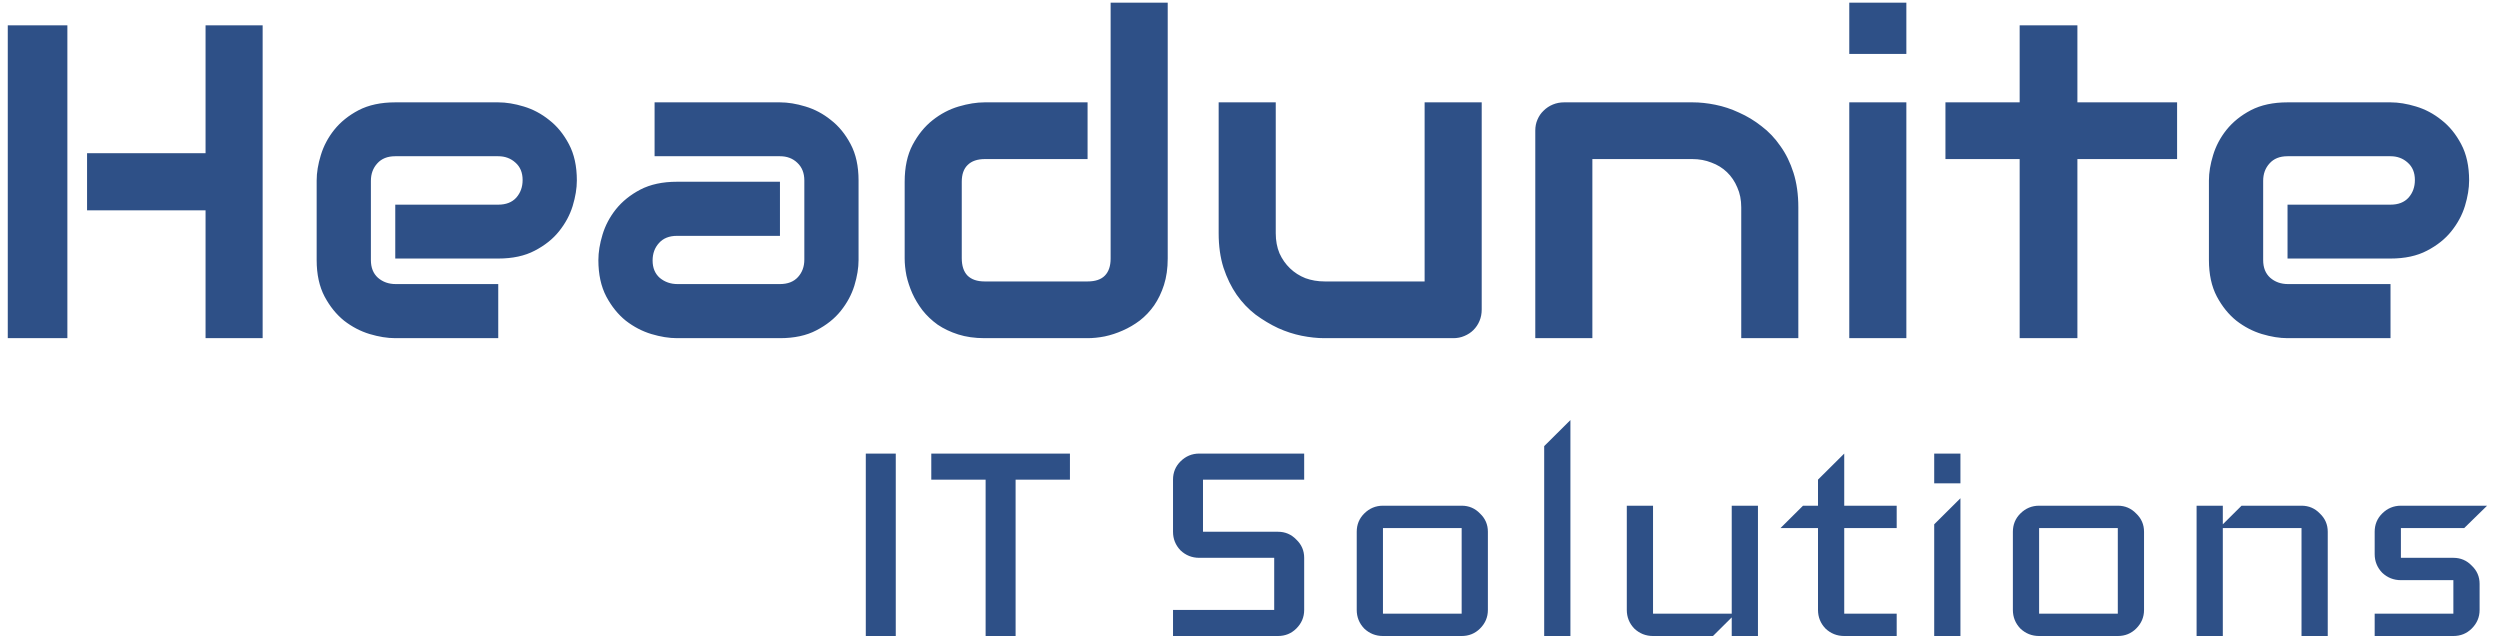
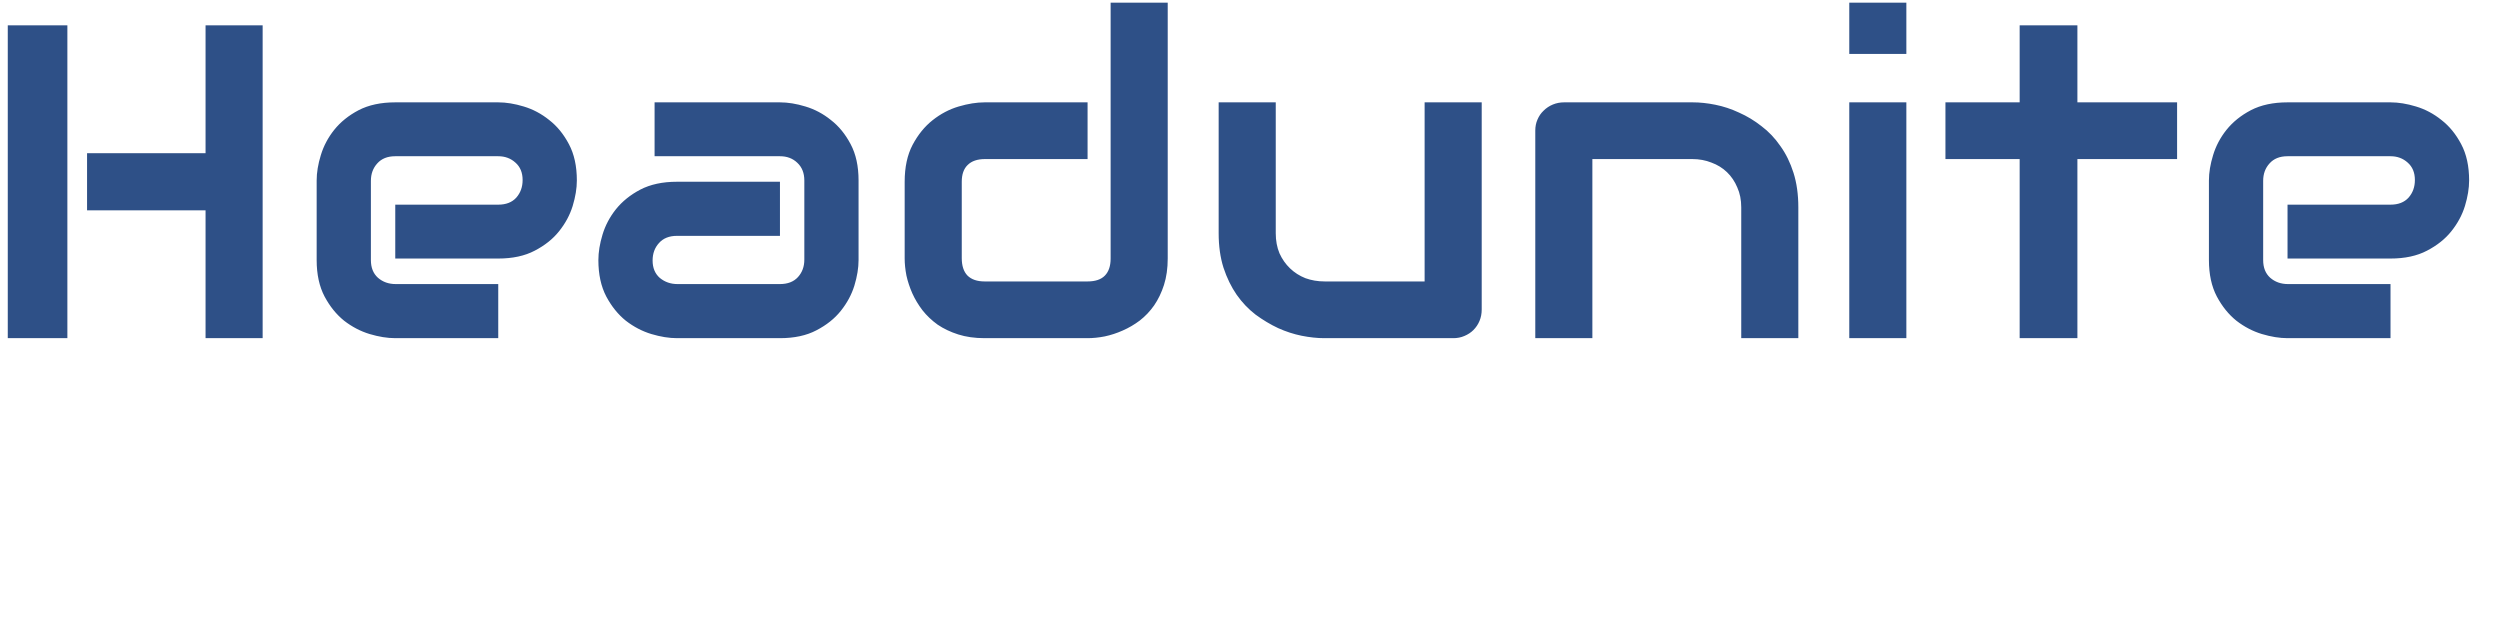
<svg xmlns="http://www.w3.org/2000/svg" fill="#2e5087" width="176" height="45" viewBox="0 0 412 106">
  <path d="M9.884 25.401H13.148H32.799V4.203H42.266V56.078H32.799V34.879H13.148V25.401H9.884V56.078H0L1.90735e-06 4.203H9.884V25.401ZM94.371 29.923C94.371 31.226 94.14 32.636 93.679 34.156C93.218 35.651 92.466 37.05 91.421 38.352C90.402 39.63 89.055 40.704 87.38 41.572C85.729 42.44 83.715 42.874 81.336 42.874H64.258V33.939H81.336C82.622 33.939 83.618 33.553 84.322 32.781C85.025 31.985 85.377 31.009 85.377 29.851C85.377 28.621 84.977 27.656 84.176 26.957C83.399 26.257 82.453 25.908 81.336 25.908H64.258C62.972 25.908 61.977 26.306 61.273 27.102C60.569 27.873 60.217 28.838 60.217 29.996V43.127C60.217 44.381 60.605 45.358 61.382 46.058C62.183 46.757 63.166 47.107 64.332 47.107H81.336V56.078H64.258C62.948 56.078 61.528 55.849 59.998 55.391C58.493 54.933 57.085 54.197 55.775 53.184C54.488 52.147 53.407 50.808 52.534 49.169C51.66 47.504 51.223 45.491 51.223 43.127V29.923C51.223 28.621 51.454 27.222 51.915 25.727C52.376 24.207 53.117 22.809 54.136 21.531C55.18 20.228 56.527 19.143 58.178 18.275C59.853 17.407 61.879 16.973 64.258 16.973H81.336C82.646 16.973 84.055 17.202 85.56 17.66C87.089 18.118 88.496 18.866 89.784 19.903C91.094 20.916 92.186 22.254 93.06 23.918C93.934 25.558 94.371 27.56 94.371 29.923ZM141.087 43.127C141.087 44.43 140.857 45.84 140.396 47.36C139.935 48.855 139.182 50.254 138.138 51.556C137.118 52.834 135.772 53.907 134.096 54.776C132.446 55.644 130.431 56.078 128.052 56.078H110.975C109.664 56.078 108.244 55.849 106.715 55.391C105.21 54.933 103.802 54.197 102.491 53.184C101.205 52.147 100.124 50.808 99.25 49.169C98.377 47.504 97.94 45.491 97.94 43.127C97.94 41.825 98.17 40.414 98.631 38.895C99.093 37.375 99.833 35.977 100.852 34.698C101.896 33.396 103.244 32.311 104.894 31.443C106.569 30.574 108.596 30.14 110.975 30.14H128.052V39.112H110.975C109.688 39.112 108.693 39.51 107.989 40.305C107.285 41.077 106.933 42.042 106.933 43.2C106.933 44.43 107.334 45.394 108.135 46.093C108.96 46.769 109.931 47.107 111.048 47.107H128.052C129.339 47.107 130.334 46.721 131.038 45.949C131.742 45.177 132.094 44.212 132.094 43.055V29.923C132.094 28.693 131.706 27.716 130.929 26.993C130.176 26.27 129.217 25.908 128.052 25.908H107.261V16.973H128.052C129.363 16.973 130.771 17.202 132.276 17.66C133.805 18.118 135.213 18.866 136.499 19.903C137.811 20.916 138.903 22.254 139.777 23.918C140.651 25.558 141.087 27.56 141.087 29.923V43.127ZM192.355 42.874C192.355 44.49 192.149 45.949 191.736 47.251C191.324 48.53 190.777 49.663 190.098 50.652C189.418 51.617 188.629 52.448 187.731 53.148C186.833 53.823 185.886 54.378 184.891 54.812C183.92 55.246 182.924 55.572 181.905 55.788C180.91 55.982 179.963 56.078 179.065 56.078H161.988C160.362 56.078 158.905 55.873 157.619 55.463C156.332 55.053 155.191 54.51 154.196 53.835C153.225 53.135 152.387 52.34 151.683 51.447C151.004 50.555 150.445 49.627 150.009 48.662C149.572 47.673 149.244 46.684 149.026 45.696C148.831 44.683 148.734 43.742 148.734 42.874V30.14C148.734 27.729 149.171 25.691 150.045 24.027C150.943 22.338 152.048 20.976 153.358 19.939C154.694 18.878 156.138 18.118 157.691 17.66C159.245 17.202 160.677 16.973 161.988 16.973H179.065V26.378H162.061C160.798 26.378 159.84 26.704 159.184 27.355C158.529 27.982 158.201 28.91 158.201 30.14V42.801C158.201 44.08 158.517 45.044 159.148 45.696C159.803 46.347 160.75 46.672 161.988 46.672H179.065C180.352 46.672 181.311 46.347 181.941 45.696C182.573 45.044 182.888 44.104 182.888 42.874V0.44H192.355V42.874ZM244.424 51.339C244.424 52.014 244.303 52.642 244.06 53.22C243.818 53.799 243.478 54.305 243.041 54.739C242.628 55.149 242.13 55.475 241.548 55.716C240.989 55.958 240.382 56.078 239.727 56.078H218.317C217.152 56.078 215.902 55.945 214.566 55.68C213.256 55.415 211.957 54.992 210.671 54.414C209.384 53.811 208.134 53.063 206.92 52.171C205.731 51.255 204.687 50.157 203.789 48.879C202.89 47.577 202.162 46.082 201.604 44.393C201.07 42.705 200.803 40.8 200.803 38.678V16.973H210.27V38.678C210.27 39.908 210.476 41.017 210.889 42.006C211.326 42.971 211.908 43.802 212.637 44.502C213.365 45.201 214.215 45.744 215.185 46.13C216.181 46.492 217.249 46.672 218.39 46.672H234.957V16.973H244.424V51.339ZM296.93 56.078H287.463V34.373C287.463 33.143 287.245 32.045 286.807 31.081C286.395 30.092 285.824 29.248 285.096 28.549C284.368 27.849 283.506 27.319 282.511 26.957C281.54 26.571 280.484 26.378 279.343 26.378H262.776V56.078H253.309V21.639C253.309 20.988 253.43 20.385 253.673 19.83C253.916 19.252 254.256 18.757 254.693 18.347C255.129 17.913 255.639 17.575 256.222 17.334C256.804 17.093 257.423 16.973 258.079 16.973H279.416C280.606 16.973 281.856 17.105 283.166 17.37C284.501 17.636 285.812 18.07 287.099 18.673C288.41 19.252 289.648 19.999 290.813 20.916C292.003 21.808 293.046 22.905 293.944 24.207C294.867 25.486 295.595 26.969 296.129 28.657C296.663 30.345 296.93 32.251 296.93 34.373V56.078ZM314.845 8.942H305.378V0.44H314.845V8.942ZM314.845 56.078H305.378V16.973H314.845V56.078ZM359.741 26.378H343.209V56.078H333.633V26.378H321.326V16.973H333.633V4.203H343.209V16.973H359.741V26.378ZM408.168 29.923C408.168 31.226 407.937 32.636 407.476 34.156C407.015 35.651 406.263 37.05 405.219 38.352C404.2 39.63 402.852 40.704 401.177 41.572C399.526 42.44 397.512 42.874 395.133 42.874H378.055V33.939H395.133C396.419 33.939 397.415 33.553 398.118 32.781C398.822 31.985 399.175 31.009 399.175 29.851C399.175 28.621 398.774 27.656 397.973 26.957C397.196 26.257 396.25 25.908 395.133 25.908H378.055C376.769 25.908 375.774 26.306 375.07 27.102C374.366 27.873 374.014 28.838 374.014 29.996V43.127C374.014 44.381 374.402 45.358 375.179 46.058C375.98 46.757 376.964 47.107 378.129 47.107H395.133V56.078H378.055C376.745 56.078 375.325 55.849 373.796 55.391C372.29 54.933 370.882 54.197 369.572 53.184C368.285 52.147 367.205 50.808 366.331 49.169C365.457 47.504 365.02 45.491 365.02 43.127V29.923C365.02 28.621 365.251 27.222 365.712 25.727C366.173 24.207 366.914 22.809 367.933 21.531C368.977 20.228 370.324 19.143 371.975 18.275C373.65 17.407 375.677 16.973 378.055 16.973H395.133C396.444 16.973 397.852 17.202 399.357 17.66C400.886 18.118 402.294 18.866 403.581 19.903C404.891 20.916 405.984 22.254 406.857 23.918C407.731 25.558 408.168 27.56 408.168 29.923Z" />
-   <path d="M147.258 105.469H142.287V75.217H147.258V105.469ZM176.14 79.539H167.129V105.469H162.158V79.539H153.147V75.217H176.14V79.539ZM214.984 101.147C214.984 102.341 214.549 103.37 213.679 104.234C212.851 105.057 211.836 105.469 210.634 105.469H193.234V101.147H210.013V92.504H197.584C196.383 92.504 195.347 92.092 194.477 91.269C193.648 90.405 193.234 89.376 193.234 88.182V79.539C193.234 78.345 193.648 77.337 194.477 76.513C195.347 75.649 196.383 75.217 197.584 75.217H214.984V79.539H198.205V88.182H210.634C211.836 88.182 212.851 88.614 213.679 89.479C214.549 90.302 214.984 91.311 214.984 92.504V101.147ZM245.449 101.147C245.449 102.341 245.014 103.37 244.144 104.234C243.315 105.057 242.3 105.469 241.099 105.469H228.049C226.847 105.469 225.812 105.057 224.942 104.234C224.113 103.37 223.699 102.341 223.699 101.147V88.182C223.699 86.989 224.113 85.98 224.942 85.157C225.812 84.293 226.847 83.861 228.049 83.861H241.099C242.3 83.861 243.315 84.293 244.144 85.157C245.014 85.98 245.449 86.989 245.449 88.182V101.147ZM241.099 101.765V87.565H228.049V101.765H241.099ZM259.135 105.469H254.785V73.982L259.135 69.66V105.469ZM290.235 105.469H285.885V102.382L282.778 105.469H272.835C271.634 105.469 270.598 105.057 269.728 104.234C268.9 103.37 268.485 102.341 268.485 101.147V83.861H272.835V101.765H285.885V83.861H290.235V105.469ZM313.242 105.469H304.542C303.341 105.469 302.305 105.057 301.435 104.234C300.607 103.37 300.192 102.341 300.192 101.147V87.565H293.978L297.707 83.861H300.192V79.539L304.542 75.217V83.861H313.242V87.565H304.542V101.765H313.242V105.469ZM323.812 80.156H319.462V75.217H323.812V80.156ZM323.812 105.469H319.462V86.947L323.812 82.626V105.469ZM354.259 101.147C354.259 102.341 353.824 103.37 352.954 104.234C352.126 105.057 351.111 105.469 349.909 105.469H336.859C335.658 105.469 334.622 105.057 333.752 104.234C332.924 103.37 332.509 102.341 332.509 101.147V88.182C332.509 86.989 332.924 85.98 333.752 85.157C334.622 84.293 335.658 83.861 336.859 83.861H349.909C351.111 83.861 352.126 84.293 352.954 85.157C353.824 85.98 354.259 86.989 354.259 88.182V101.147ZM349.909 101.765V87.565H336.859V101.765H349.909ZM384.724 105.469H380.374V87.565H367.324V105.469H362.974V83.861H367.324V86.947L370.431 83.861H380.374C381.575 83.861 382.59 84.293 383.419 85.157C384.289 85.98 384.724 86.989 384.724 88.182V105.469ZM411.149 83.861L407.358 87.565H396.856V92.504H405.556C406.758 92.504 407.773 92.936 408.601 93.8C409.471 94.624 409.906 95.632 409.906 96.826V101.147C409.906 102.341 409.471 103.37 408.601 104.234C407.773 105.057 406.758 105.469 405.556 105.469H392.506V101.765H405.556V96.208H396.856C395.655 96.208 394.619 95.796 393.749 94.974C392.921 94.109 392.506 93.08 392.506 91.887V88.182C392.506 86.989 392.921 85.98 393.749 85.157C394.619 84.293 395.655 83.861 396.856 83.861H411.149Z" />
</svg>